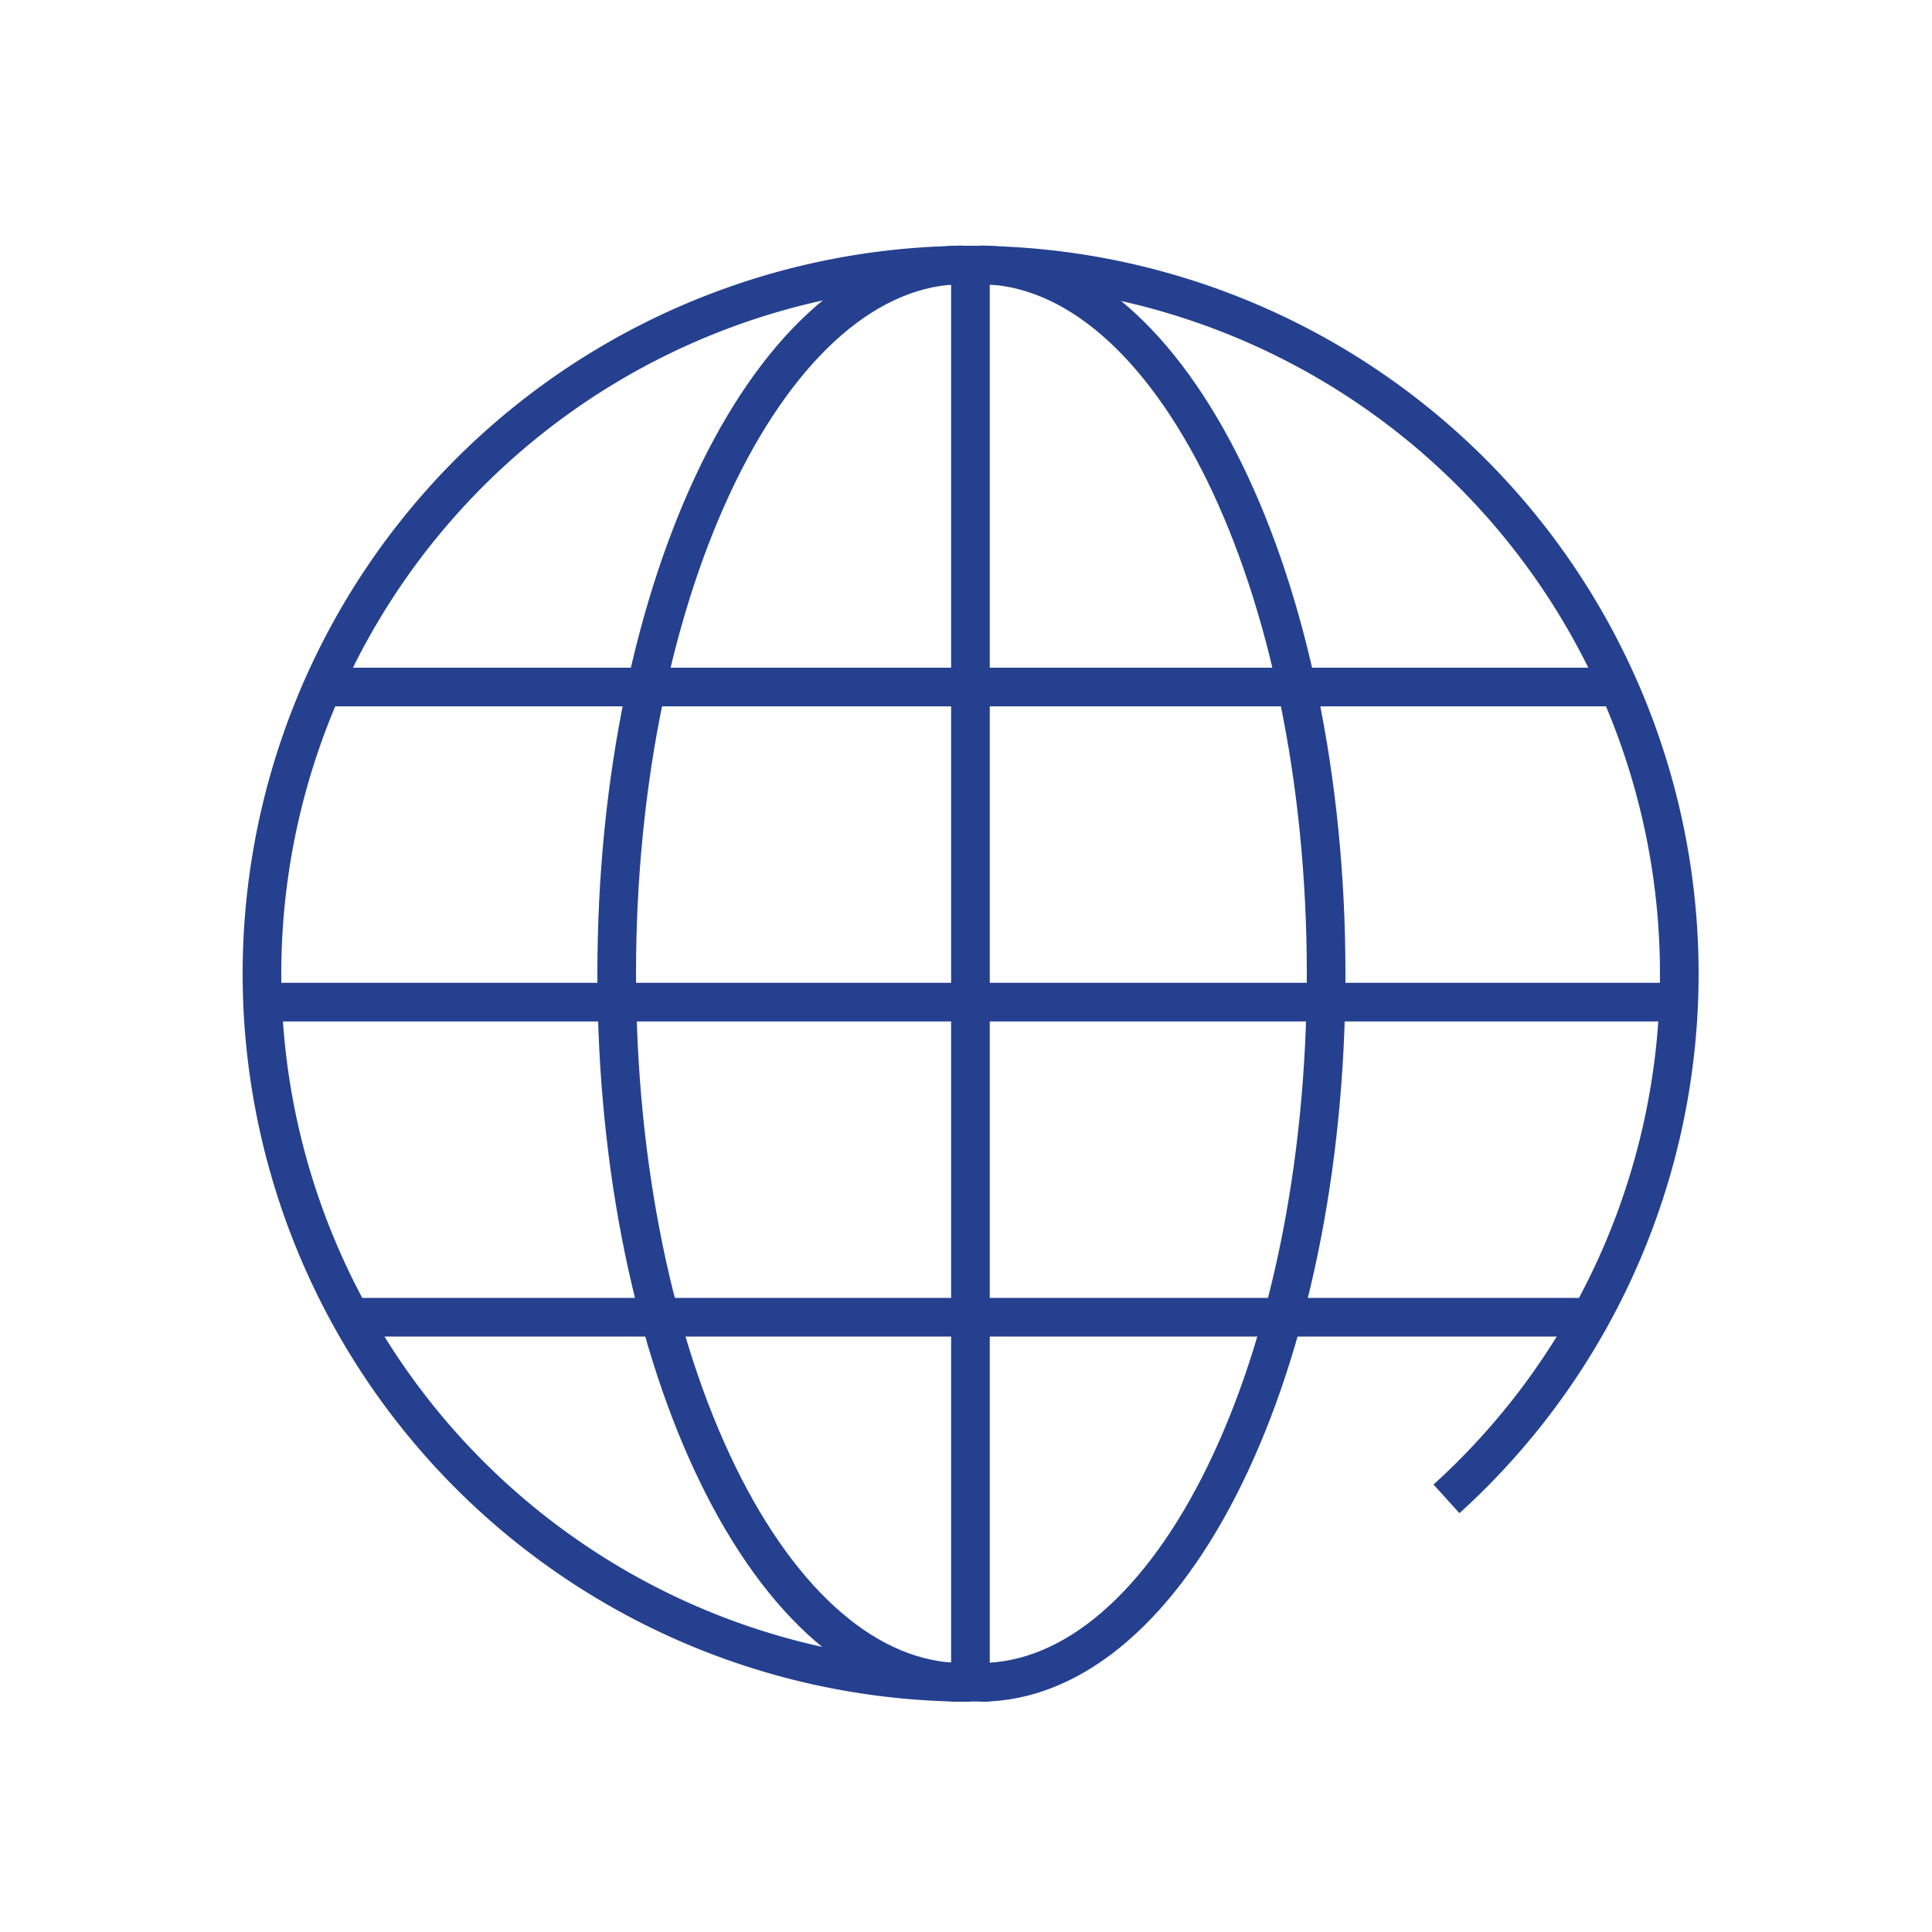
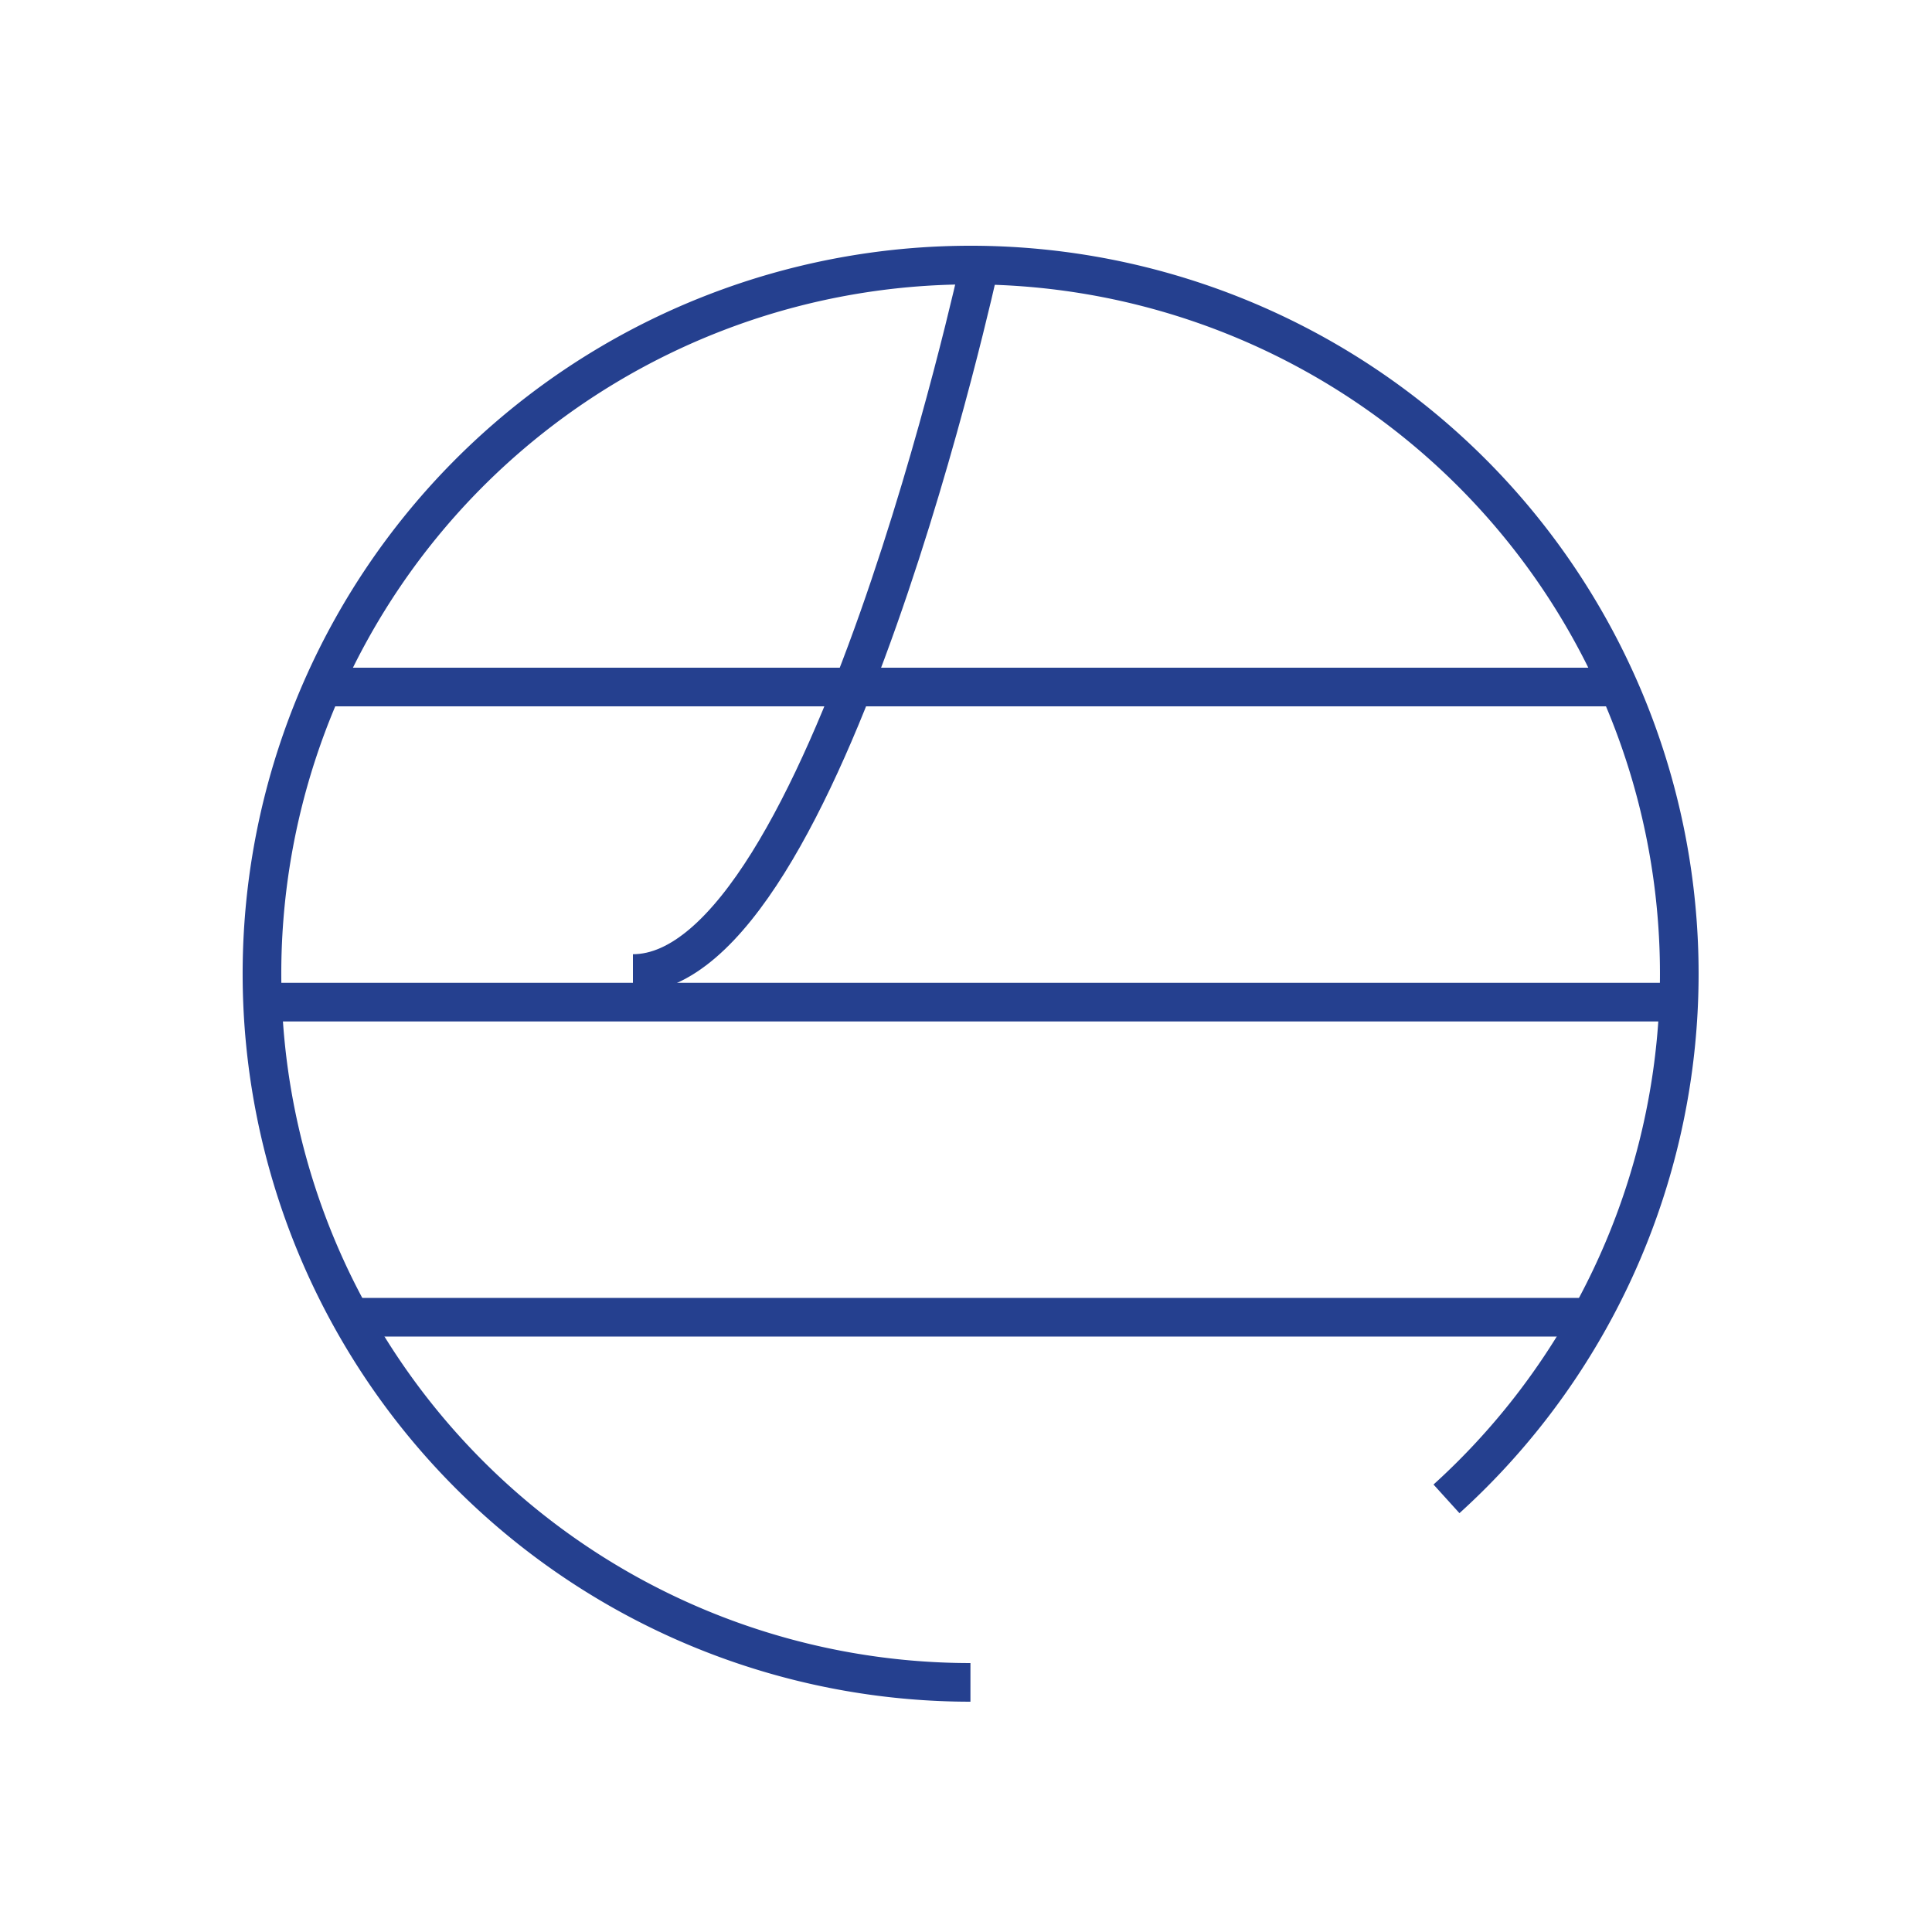
<svg xmlns="http://www.w3.org/2000/svg" viewBox="0 0 100 100">
  <defs>
    <style>.cls-1{fill:none;stroke:#25408f;stroke-width:2px;}</style>
  </defs>
  <title>Globe</title>
  <g id="Base">
    <g id="icon_globe" data-name="icon globe">
      <path id="Path_4355" data-name="Path 4355" class="cls-1" d="M50.23,87.08a36.68,36.68,0,1,1,24.64-9.5" />
-       <path id="Path_4356" data-name="Path 4356" class="cls-1" d="M50.7,13.71c9.91,0,17.94,16.43,17.94,36.69s-8,36.68-17.94,36.68" />
-       <path id="Path_4357" data-name="Path 4357" class="cls-1" d="M49.86,13.71C40,13.71,31.92,30.14,31.92,50.4s8,36.68,17.94,36.68" />
-       <path id="Path_4358" data-name="Path 4358" class="cls-1" d="M50.23,12.77v75.3" />
+       <path id="Path_4356" data-name="Path 4356" class="cls-1" d="M50.7,13.71s-8,36.68-17.94,36.68" />
      <path id="Path_4359" data-name="Path 4359" class="cls-1" d="M86.89,51.87H13.55" />
      <path id="Path_4360" data-name="Path 4360" class="cls-1" d="M83.86,35.56H16.6" />
      <path id="Path_4361" data-name="Path 4361" class="cls-1" d="M82.42,68.18H18" />
    </g>
  </g>
</svg>